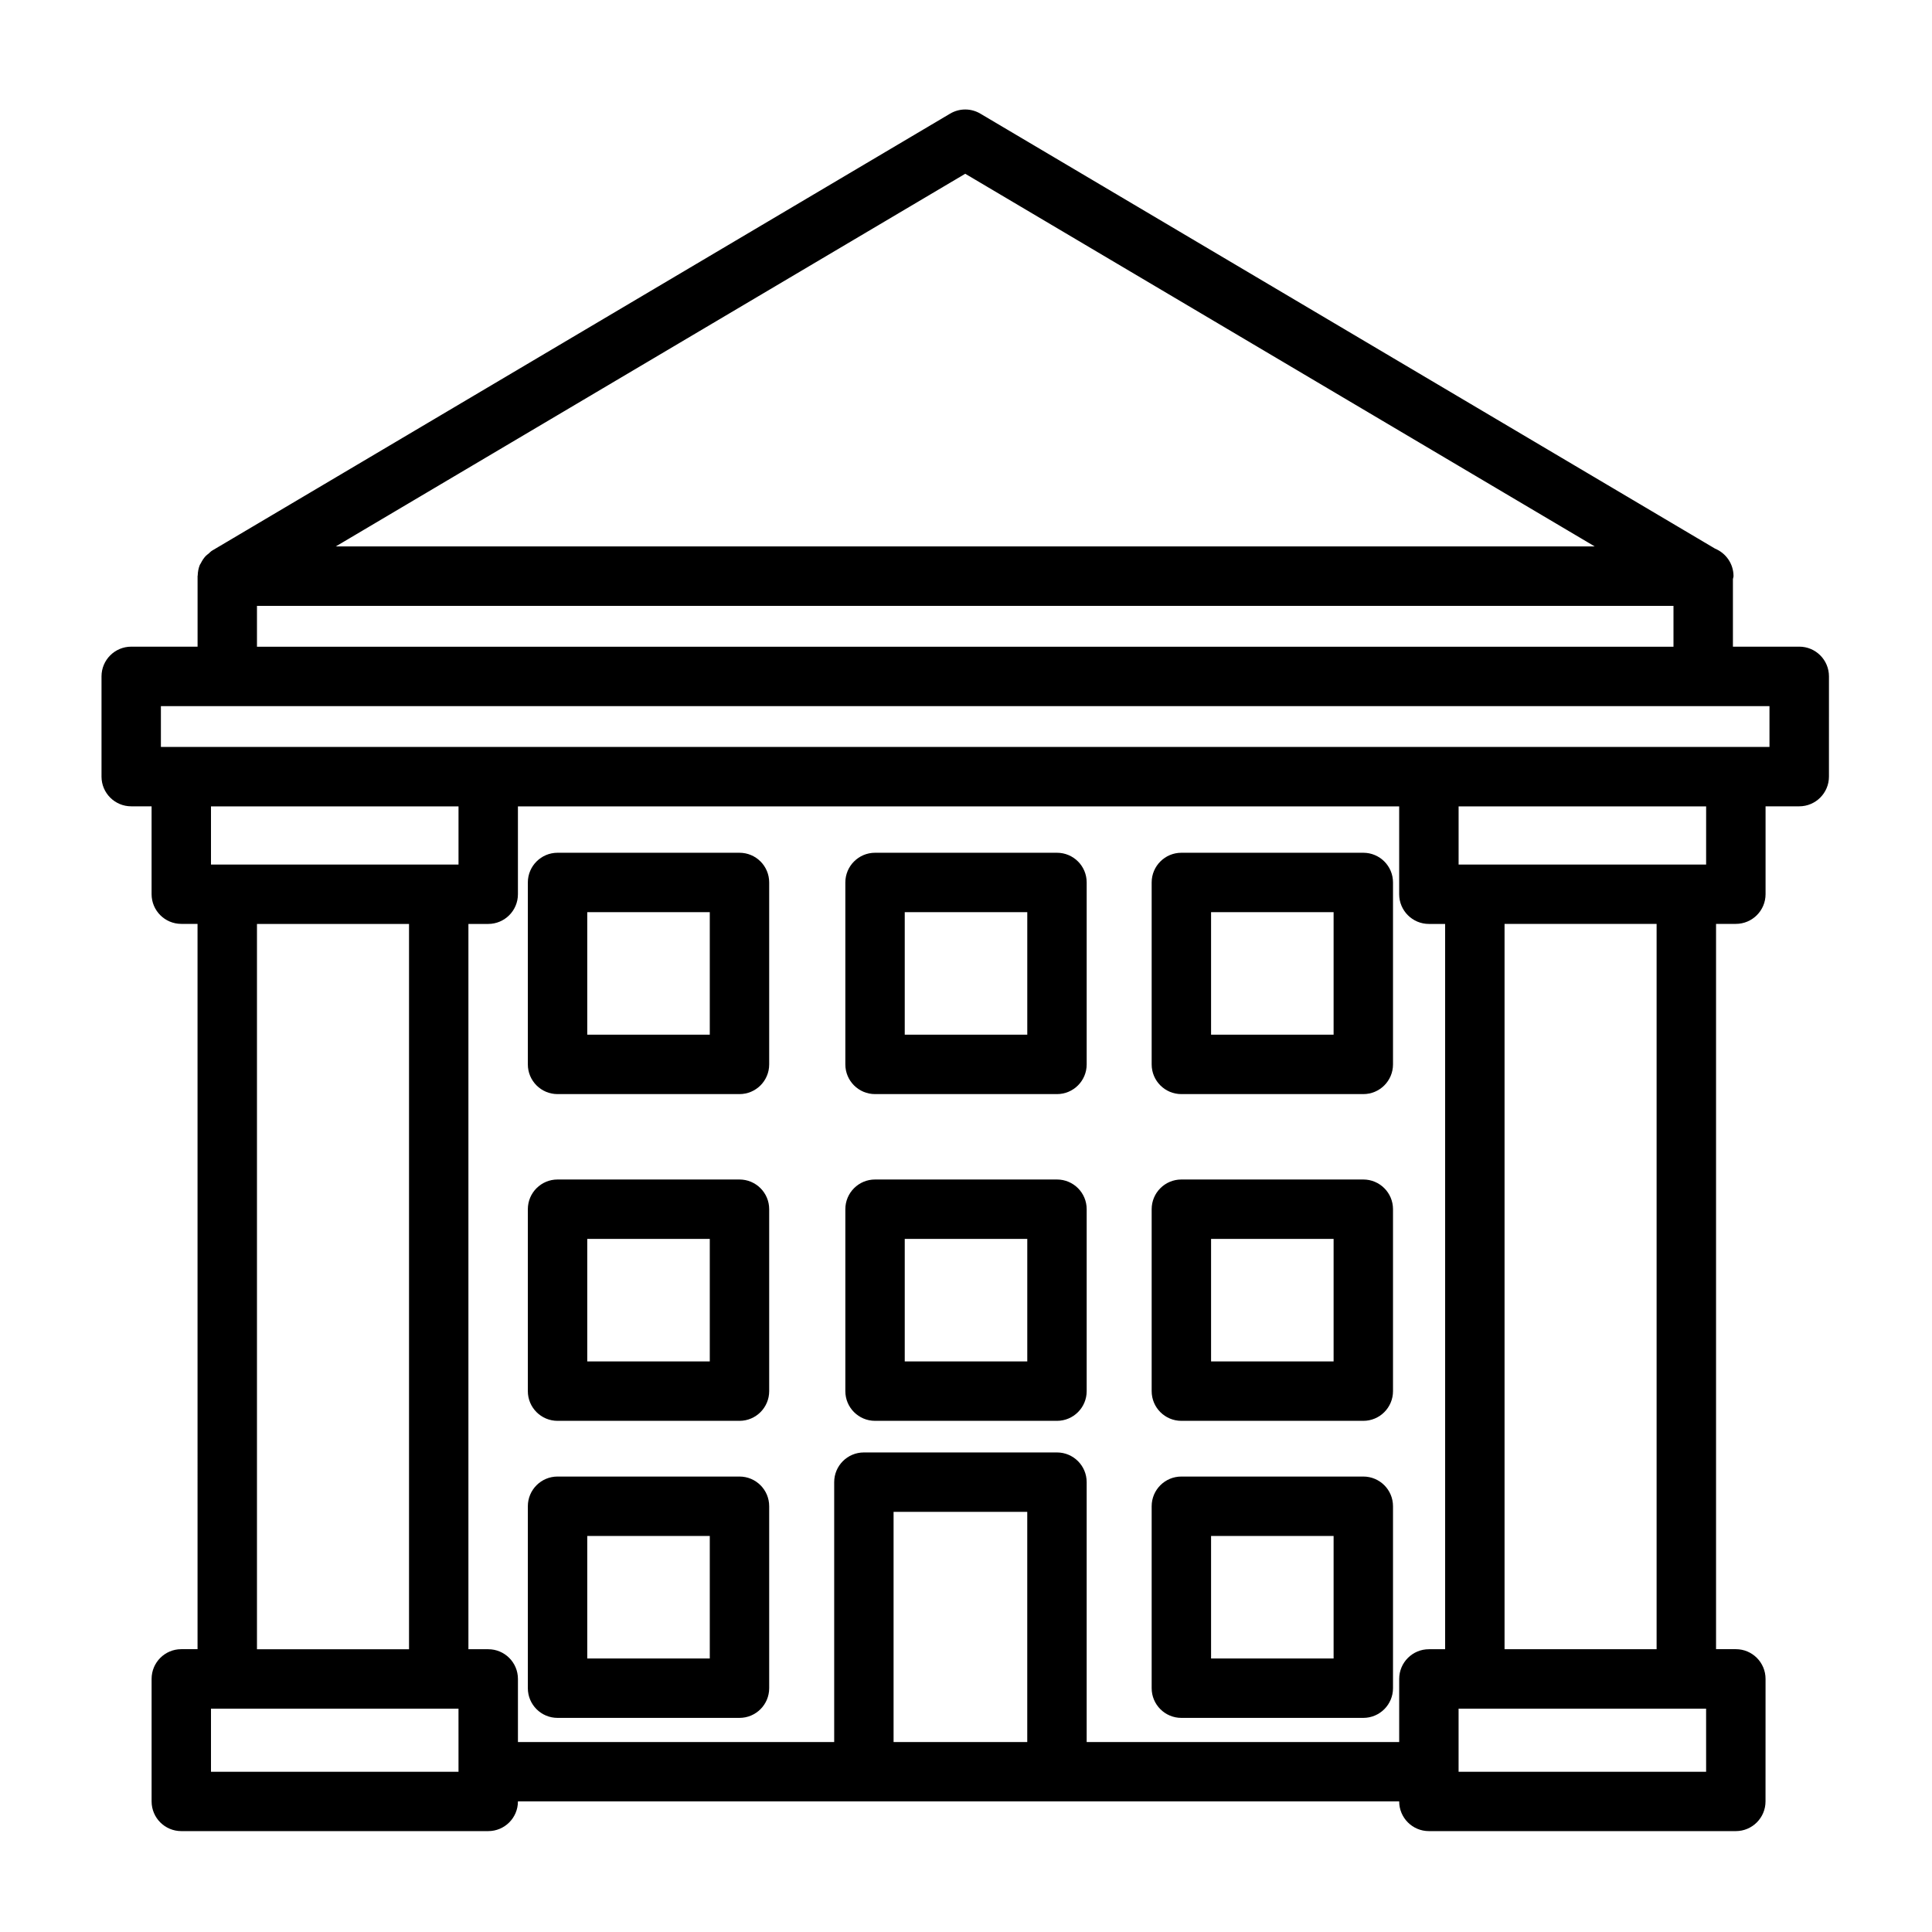
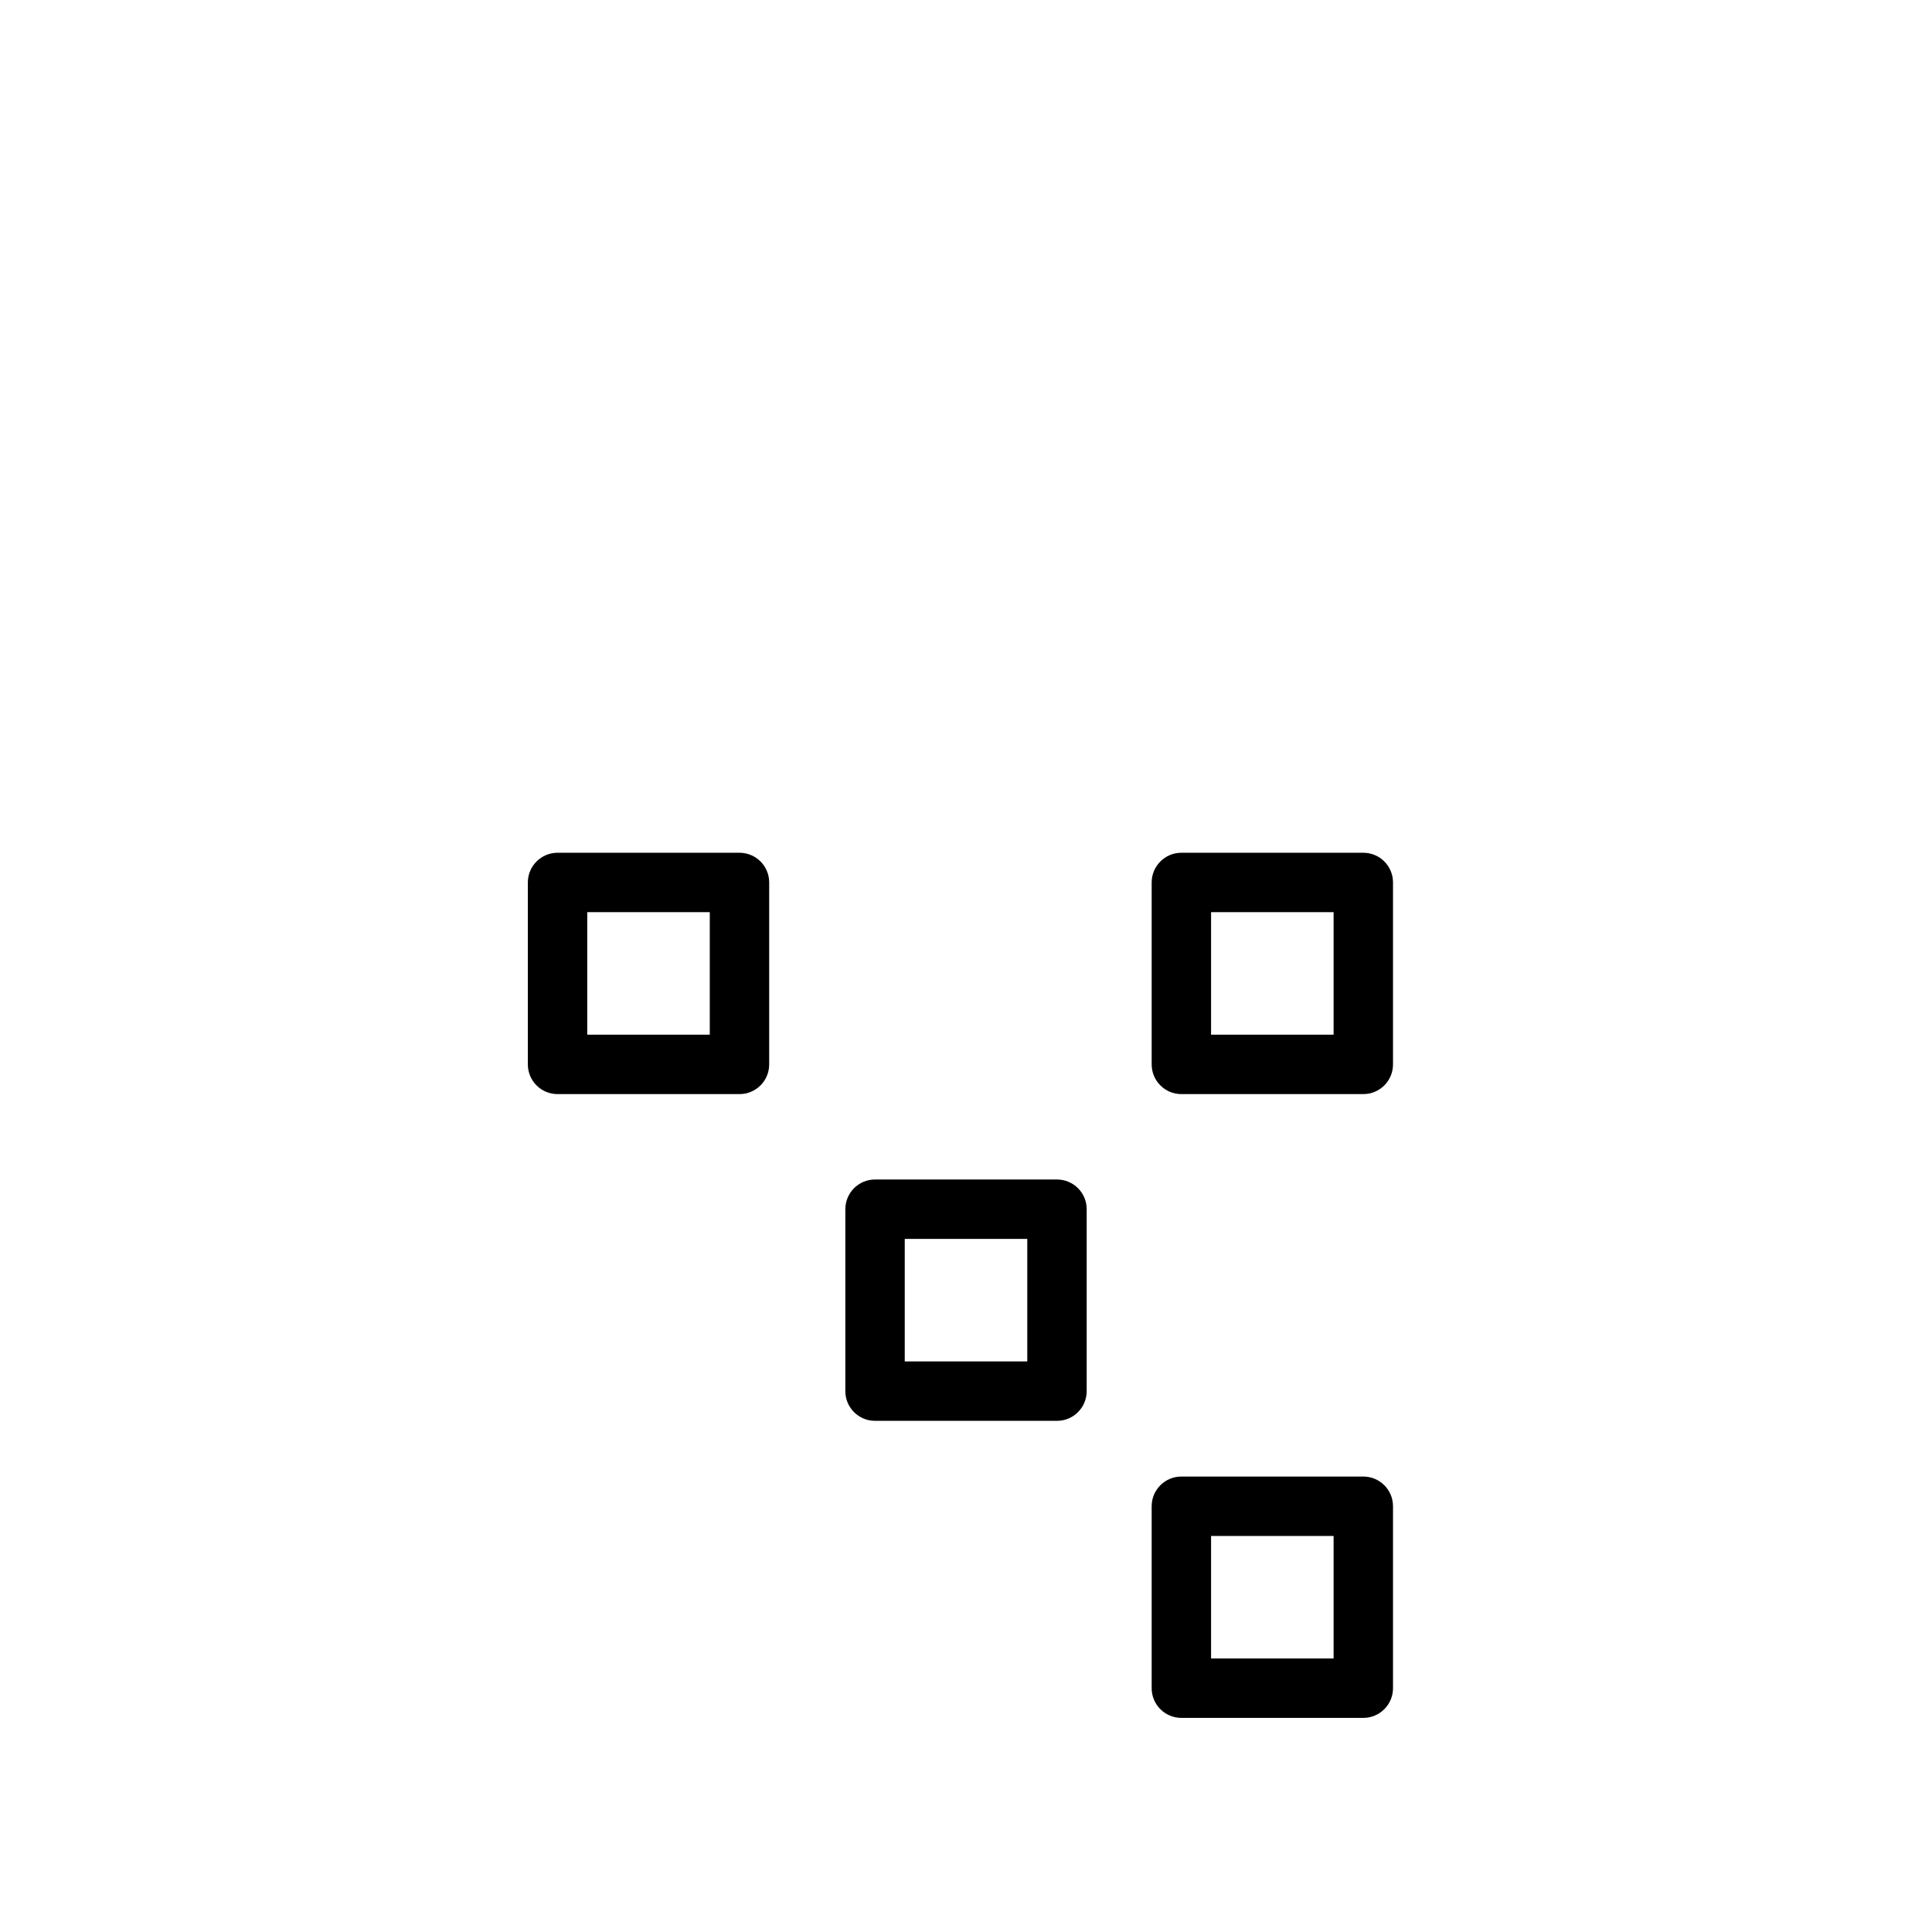
<svg xmlns="http://www.w3.org/2000/svg" fill="#000000" width="800px" height="800px" version="1.1" viewBox="144 144 512 512">
  <g>
-     <path d="m620.82 315.38h-17.578v-17.918c0.023-0.27 0.156-0.504 0.156-0.781 0-3.281-2.016-6.102-4.879-7.281l-194.71-115.28c-2.465-1.473-5.551-1.473-8.023 0l-195.56 115.79c-0.363 0.211-0.621 0.527-0.938 0.797-0.27 0.219-0.543 0.402-0.781 0.652-0.527 0.566-0.945 1.211-1.281 1.898-0.07 0.148-0.188 0.27-0.262 0.426-0.363 0.883-0.535 1.82-0.566 2.785 0 0.07-0.039 0.141-0.039 0.211v18.695h-17.586c-4.344 0-7.871 3.527-7.871 7.871v26.566c0 4.344 3.527 7.871 7.871 7.871h5.398v23.285c0 4.344 3.527 7.871 7.871 7.871h4.305l0.004 192.21h-4.305c-4.344 0-7.871 3.519-7.871 7.871v32.473c0 4.352 3.527 7.871 7.871 7.871h81.34c4.344 0 7.871-3.519 7.871-7.871h233.54c0 4.352 3.527 7.871 7.871 7.871h81.34c4.344 0 7.871-3.519 7.871-7.871l0.008-32.473c0-4.352-3.527-7.871-7.871-7.871h-5.246v-192.21h5.25c4.344 0 7.871-3.527 7.871-7.871v-23.285h8.926c4.344 0 7.871-3.527 7.871-7.871l0.004-26.57c0-4.344-3.519-7.871-7.871-7.871zm-221.02-125.33 166.82 98.762h-333.64zm-187.7 114.51h375.39v10.824h-375.39zm53.418 68.551h-65.605v-15.414h65.598v15.414zm-53.418 15.742h40.297v192.21h-40.297zm53.418 224.68h-65.605v-16.727h65.594l0.004 16.727zm115.29-7.871v-61.008h35.426v61.008zm51.172 0v-68.879c0-4.352-3.527-7.871-7.871-7.871h-51.168c-4.344 0-7.871 3.519-7.871 7.871v68.879h-83.809v-16.73c0-4.352-3.527-7.871-7.871-7.871h-5.254v-192.21h5.25c4.344 0 7.871-3.527 7.871-7.871v-23.285h233.54v23.285c0 4.344 3.527 7.871 7.871 7.871h4.305l0.004 192.21h-4.305c-4.344 0-7.871 3.519-7.871 7.871v16.727zm164.16 7.871h-65.598v-16.727h65.594zm-13.121-32.473h-40.297v-192.21h40.297zm13.121-207.95h-65.594v-15.414h65.598zm16.801-31.16h-426.3v-10.824h426.29v10.824z" />
-     <path d="m505.29 456.58h-48.215c-4.344 0-7.871 3.519-7.871 7.871v48.215c0 4.352 3.527 7.871 7.871 7.871h48.215c4.344 0 7.871-3.519 7.871-7.871v-48.215c0.004-4.352-3.523-7.871-7.871-7.871zm-7.871 48.215h-32.473v-32.473h32.473z" />
-     <path d="m339.97 456.58h-48.215c-4.344 0-7.871 3.519-7.871 7.871v48.215c0 4.352 3.527 7.871 7.871 7.871h48.215c4.344 0 7.871-3.519 7.871-7.871v-48.215c0.004-4.352-3.523-7.871-7.871-7.871zm-7.871 48.215h-32.473v-32.473h32.473z" />
-     <path d="m339.97 535.3h-48.215c-4.344 0-7.871 3.519-7.871 7.871v48.215c0 4.352 3.527 7.871 7.871 7.871h48.215c4.344 0 7.871-3.519 7.871-7.871v-48.215c0.004-4.356-3.523-7.871-7.871-7.871zm-7.871 48.215h-32.473v-32.473h32.473z" />
    <path d="m505.29 535.3h-48.215c-4.344 0-7.871 3.519-7.871 7.871v48.215c0 4.352 3.527 7.871 7.871 7.871h48.215c4.344 0 7.871-3.519 7.871-7.871v-48.215c0.004-4.356-3.523-7.871-7.871-7.871zm-7.871 48.215h-32.473v-32.473h32.473z" />
    <path d="m339.97 369.99h-48.215c-4.344 0-7.871 3.527-7.871 7.871v48.215c0 4.352 3.527 7.871 7.871 7.871h48.215c4.344 0 7.871-3.519 7.871-7.871v-48.215c0.004-4.356-3.523-7.871-7.871-7.871zm-7.871 48.215h-32.473v-32.473h32.473z" />
-     <path d="m424.11 369.99h-48.215c-4.344 0-7.871 3.527-7.871 7.871v48.215c0 4.352 3.527 7.871 7.871 7.871h48.215c4.344 0 7.871-3.519 7.871-7.871v-48.215c0.004-4.356-3.523-7.871-7.871-7.871zm-7.871 48.215h-32.473v-32.473h32.473z" />
    <path d="m424.11 456.58h-48.215c-4.344 0-7.871 3.519-7.871 7.871v48.215c0 4.352 3.527 7.871 7.871 7.871h48.215c4.344 0 7.871-3.519 7.871-7.871v-48.215c0.004-4.352-3.523-7.871-7.871-7.871zm-7.871 48.215h-32.473v-32.473h32.473z" />
    <path d="m505.29 369.99h-48.215c-4.344 0-7.871 3.527-7.871 7.871v48.215c0 4.352 3.527 7.871 7.871 7.871h48.215c4.344 0 7.871-3.519 7.871-7.871v-48.215c0.004-4.356-3.523-7.871-7.871-7.871zm-7.871 48.215h-32.473v-32.473h32.473z" />
  </g>
</svg>